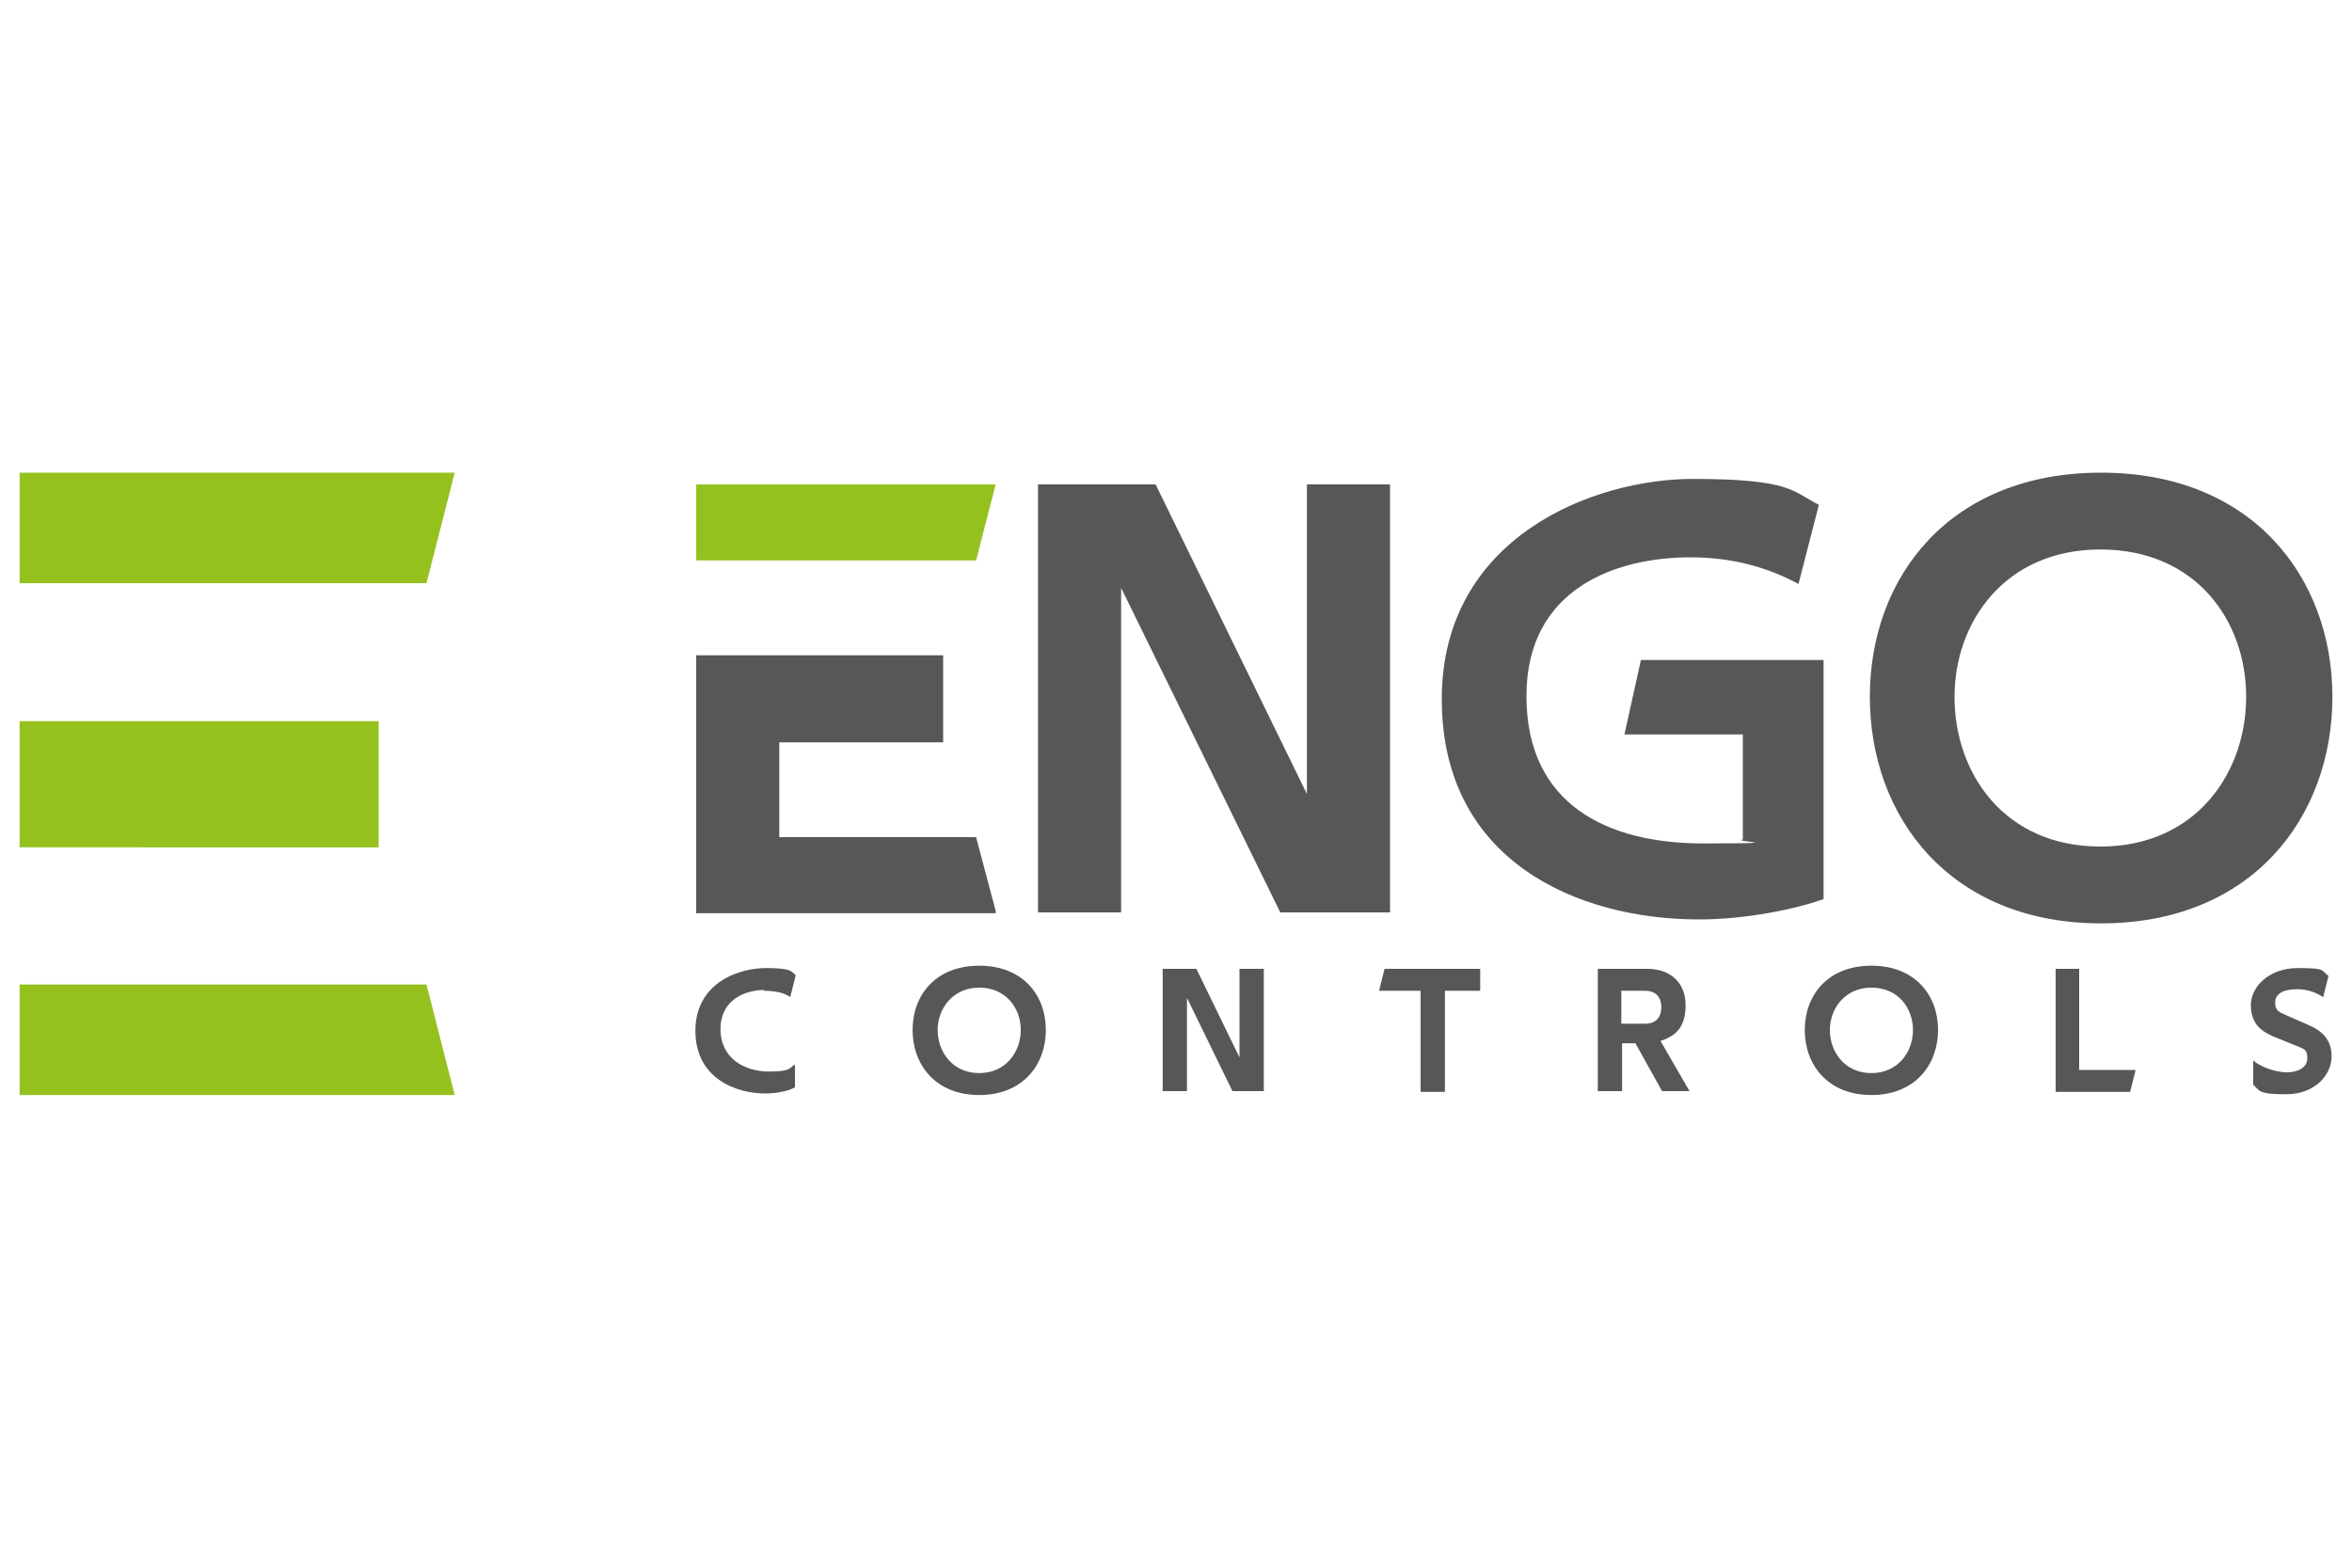
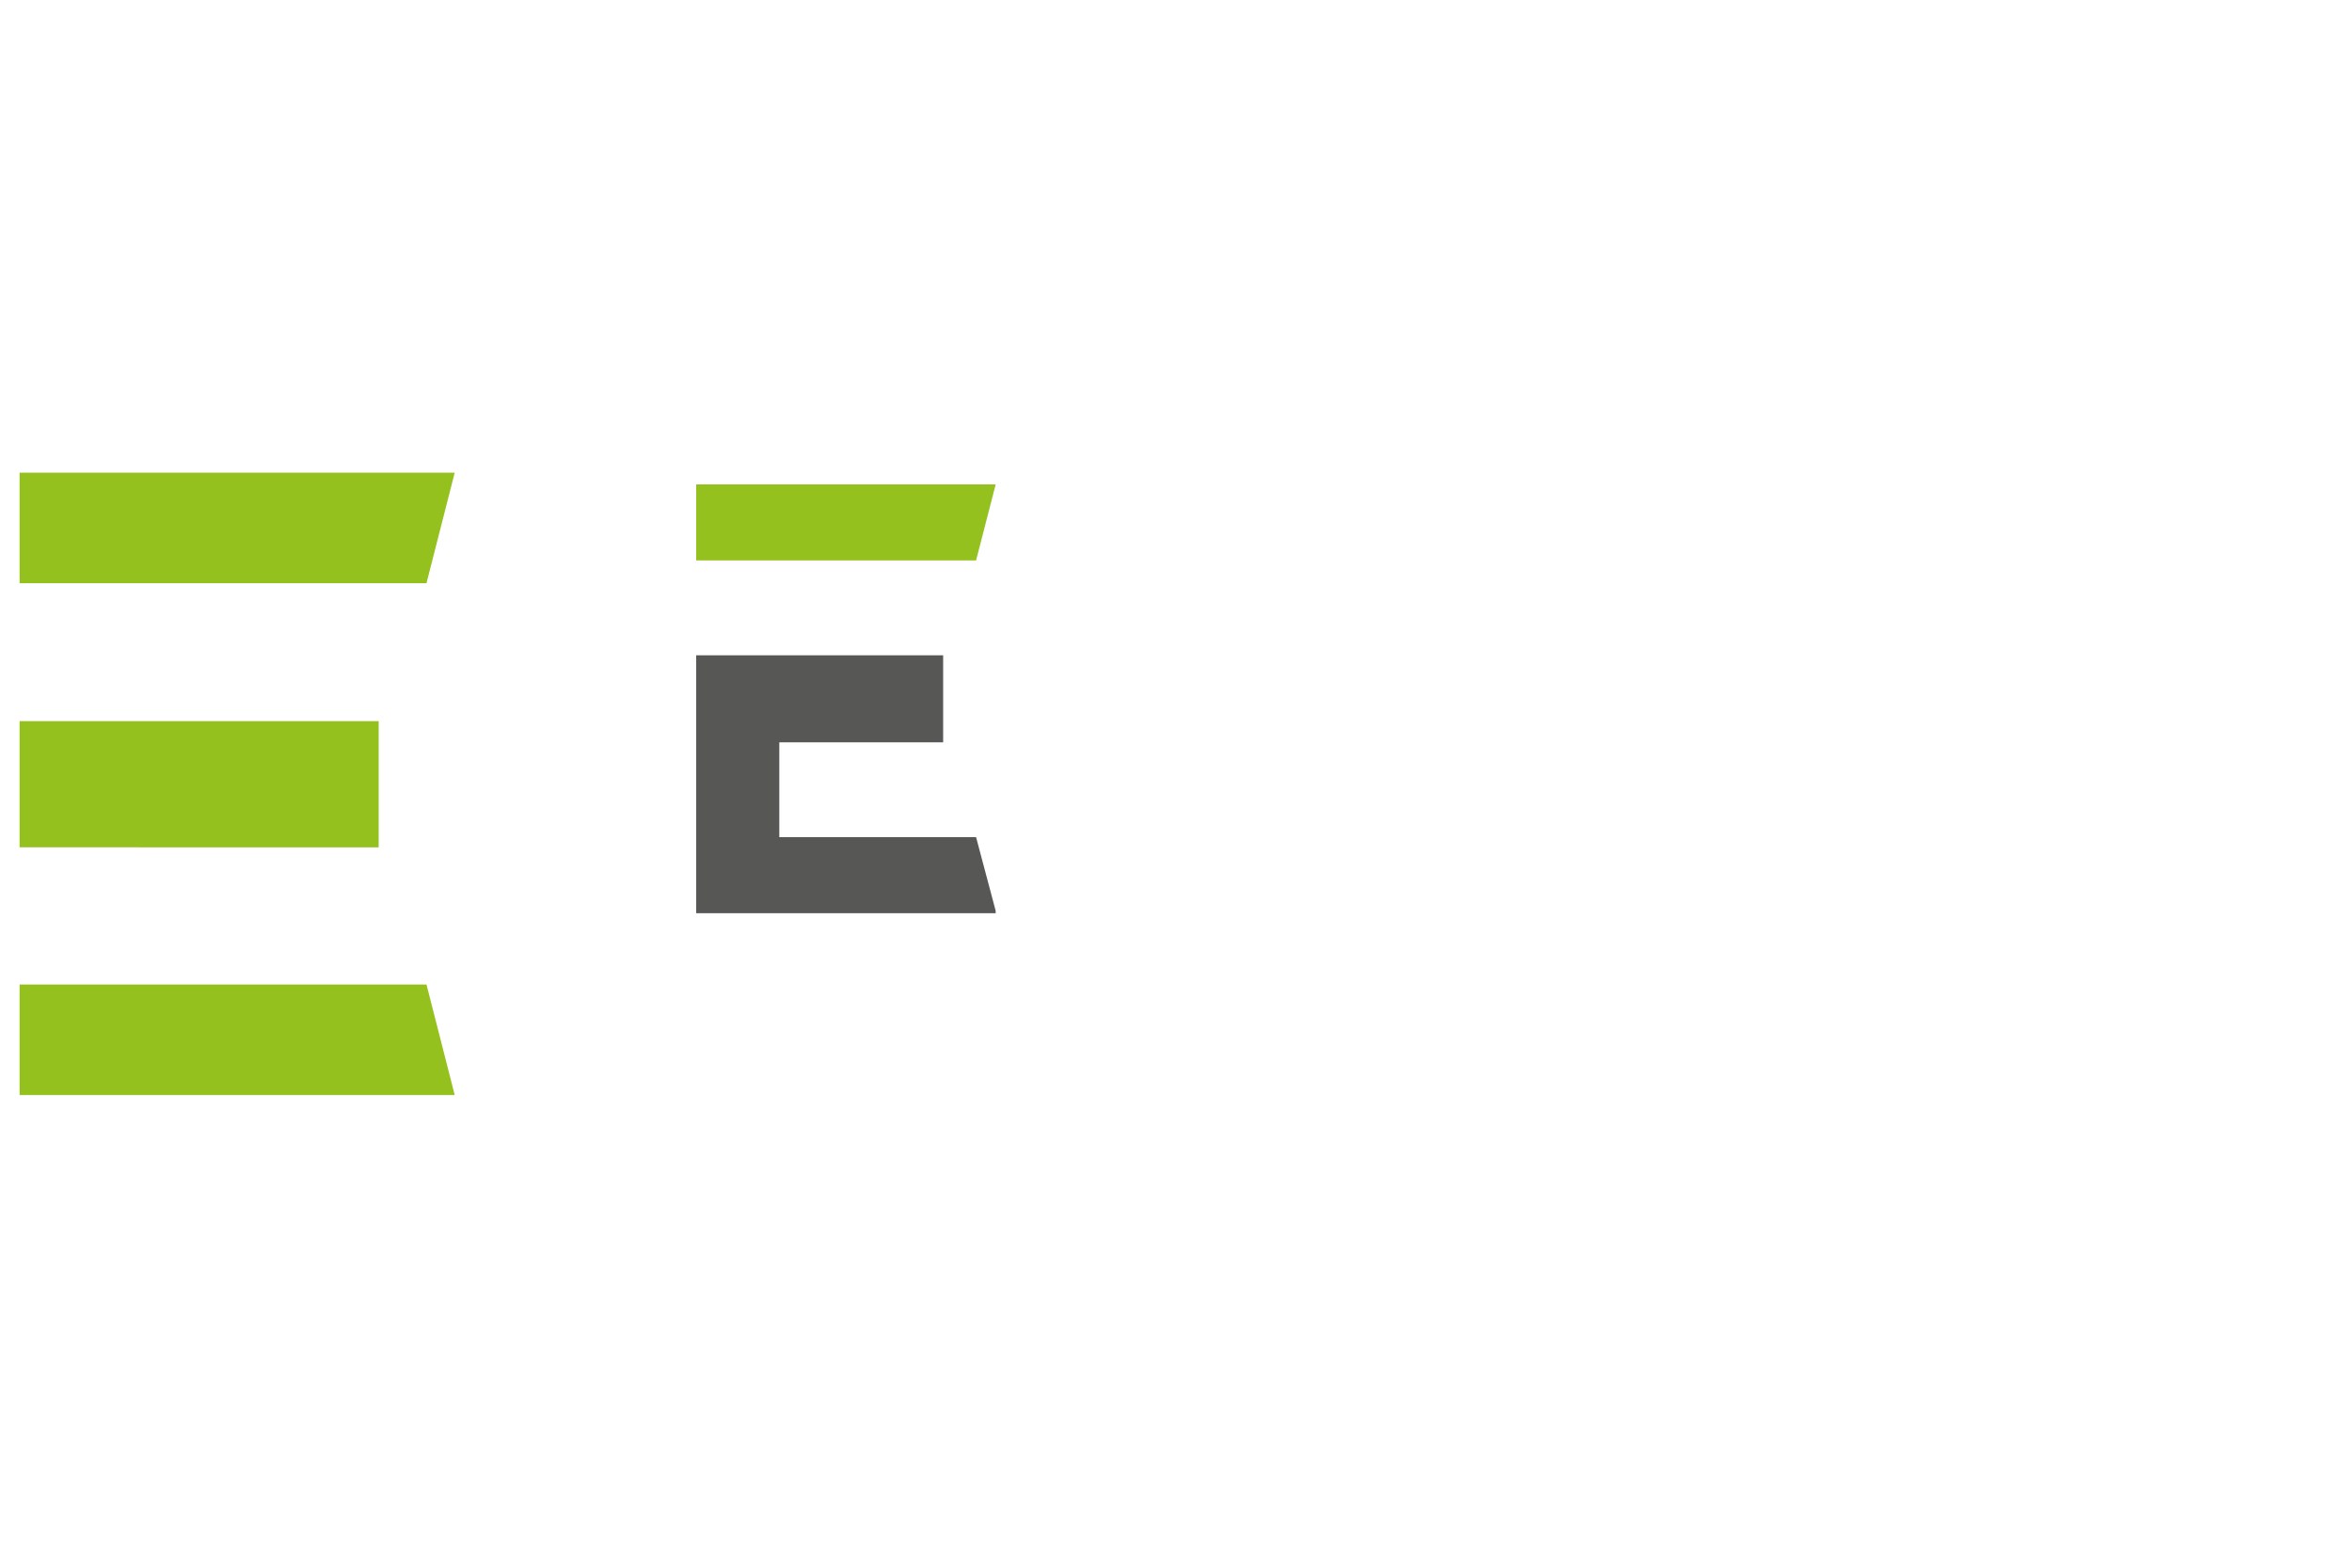
<svg xmlns="http://www.w3.org/2000/svg" id="engo_controls" version="1.1" viewBox="0 0 300 200">
  <defs>
    <style>
      .st0 {
        fill: #95c11f;
      }

      .st1 {
        fill: #575756;
      }
    </style>
  </defs>
-   <path class="st1" d="M132.4,61.8h15l19.3,39.5v-39.5h10.6v54.6h-14l-20.3-41.4v41.4h-10.6v-54.6h0ZM232.6,84.1v30.6c-3.6,1.3-10,2.6-15.9,2.6-15.4,0-32.8-7.4-32.8-28.1s19.4-28.1,32-28.1,12.7,1.6,16.1,3.3l-2.6,10.1c-3.7-2-8.2-3.4-13.8-3.4-9.2,0-20.9,3.8-20.9,17.7s10.4,18.8,22.5,18.8,3.6-.2,5.1-.5v-13.4h-15.1l2.1-9.5h23.3ZM297.5,88.9c0,15.3-10.2,28.9-29.5,28.9s-29.5-13.6-29.5-28.9,10.2-28.6,29.5-28.6,29.5,13.4,29.5,28.6M249.3,88.9c0,9.8,6.4,19.1,18.6,19.1s18.6-9.4,18.6-19.1-6.4-18.8-18.6-18.8-18.6,9.3-18.6,18.8M97.5,126.3c-2.4,0-5.6,1.2-5.6,5s3.2,5.4,6.1,5.4,2.6-.4,3.4-.9v2.9c-.6.4-2.1.8-3.8.8-3.7,0-8.9-1.9-8.9-8s5.5-8,9-8,3.2.5,3.8.9l-.7,2.8c-.7-.5-1.8-.8-3.4-.8h0ZM133.4,131.4c0,4.4-2.9,8.3-8.5,8.3s-8.5-3.9-8.5-8.3,2.9-8.2,8.5-8.2,8.5,3.8,8.5,8.2M119.6,131.4c0,2.8,1.9,5.5,5.3,5.5s5.3-2.7,5.3-5.5-1.9-5.4-5.3-5.4-5.3,2.7-5.3,5.4M148.3,123.6h4.3l5.5,11.3v-11.3h3.1v15.6h-4l-5.8-11.9v11.9h-3.1v-15.6h0ZM188.9,126.4h-4.6v12.9h-3.1v-12.9h-5.3l.7-2.8h12.2v2.8h0ZM203.8,123.6h6.3c3.2,0,4.9,2,4.9,4.6s-1,3.9-3.2,4.6l3.7,6.4h-3.5l-3.4-6.1h-1.7v6.1h-3.1v-15.6h0ZM206.9,130.6h2.9c1.5,0,2.1-.9,2.1-2.1s-.6-2.1-2.1-2.1h-3v4.2h0ZM247.2,131.4c0,4.4-2.9,8.3-8.5,8.3s-8.5-3.9-8.5-8.3,2.9-8.2,8.5-8.2,8.5,3.8,8.5,8.2M233.4,131.4c0,2.8,1.9,5.5,5.3,5.5s5.3-2.7,5.3-5.5-1.9-5.4-5.3-5.4-5.3,2.7-5.3,5.4M262.1,123.6h3.1v12.9h7.2l-.7,2.8h-9.5v-15.7h0ZM296.3,127.2c-1.2-.8-2.4-1-3.3-1-1.8,0-2.8.6-2.8,1.7s.5,1.2,1.6,1.7l2.5,1.1c1.9.8,3.1,1.9,3.1,4.1s-2,4.8-5.8,4.8-3.3-.5-4.2-1.2v-3.1c1.1.9,2.9,1.5,4.3,1.5s2.6-.6,2.6-1.8-.5-1.2-1.7-1.7l-2.7-1.1c-1.6-.7-2.8-1.7-2.8-4s2.3-4.7,6-4.7,2.9.3,3.9,1l-.7,2.8h0Z" />
  <path class="st0" d="M124.5,71.5h-35.7v-9.7h38.2l-2.5,9.7Z" />
  <path class="st1" d="M124.5,106.8h-25.1v-12.1h20.9v-11.1h-31.5v32.9h38.2v-.3l-2.5-9.4h0Z" />
  <path class="st0" d="M54.4,74.4H2.5v-14.1h55.5l-3.6,14.1h0ZM54.4,125.6H2.5v14.1h55.5l-3.6-14.1h0ZM2.5,92h45.8v16.1H2.5v-16.1Z" />
</svg>